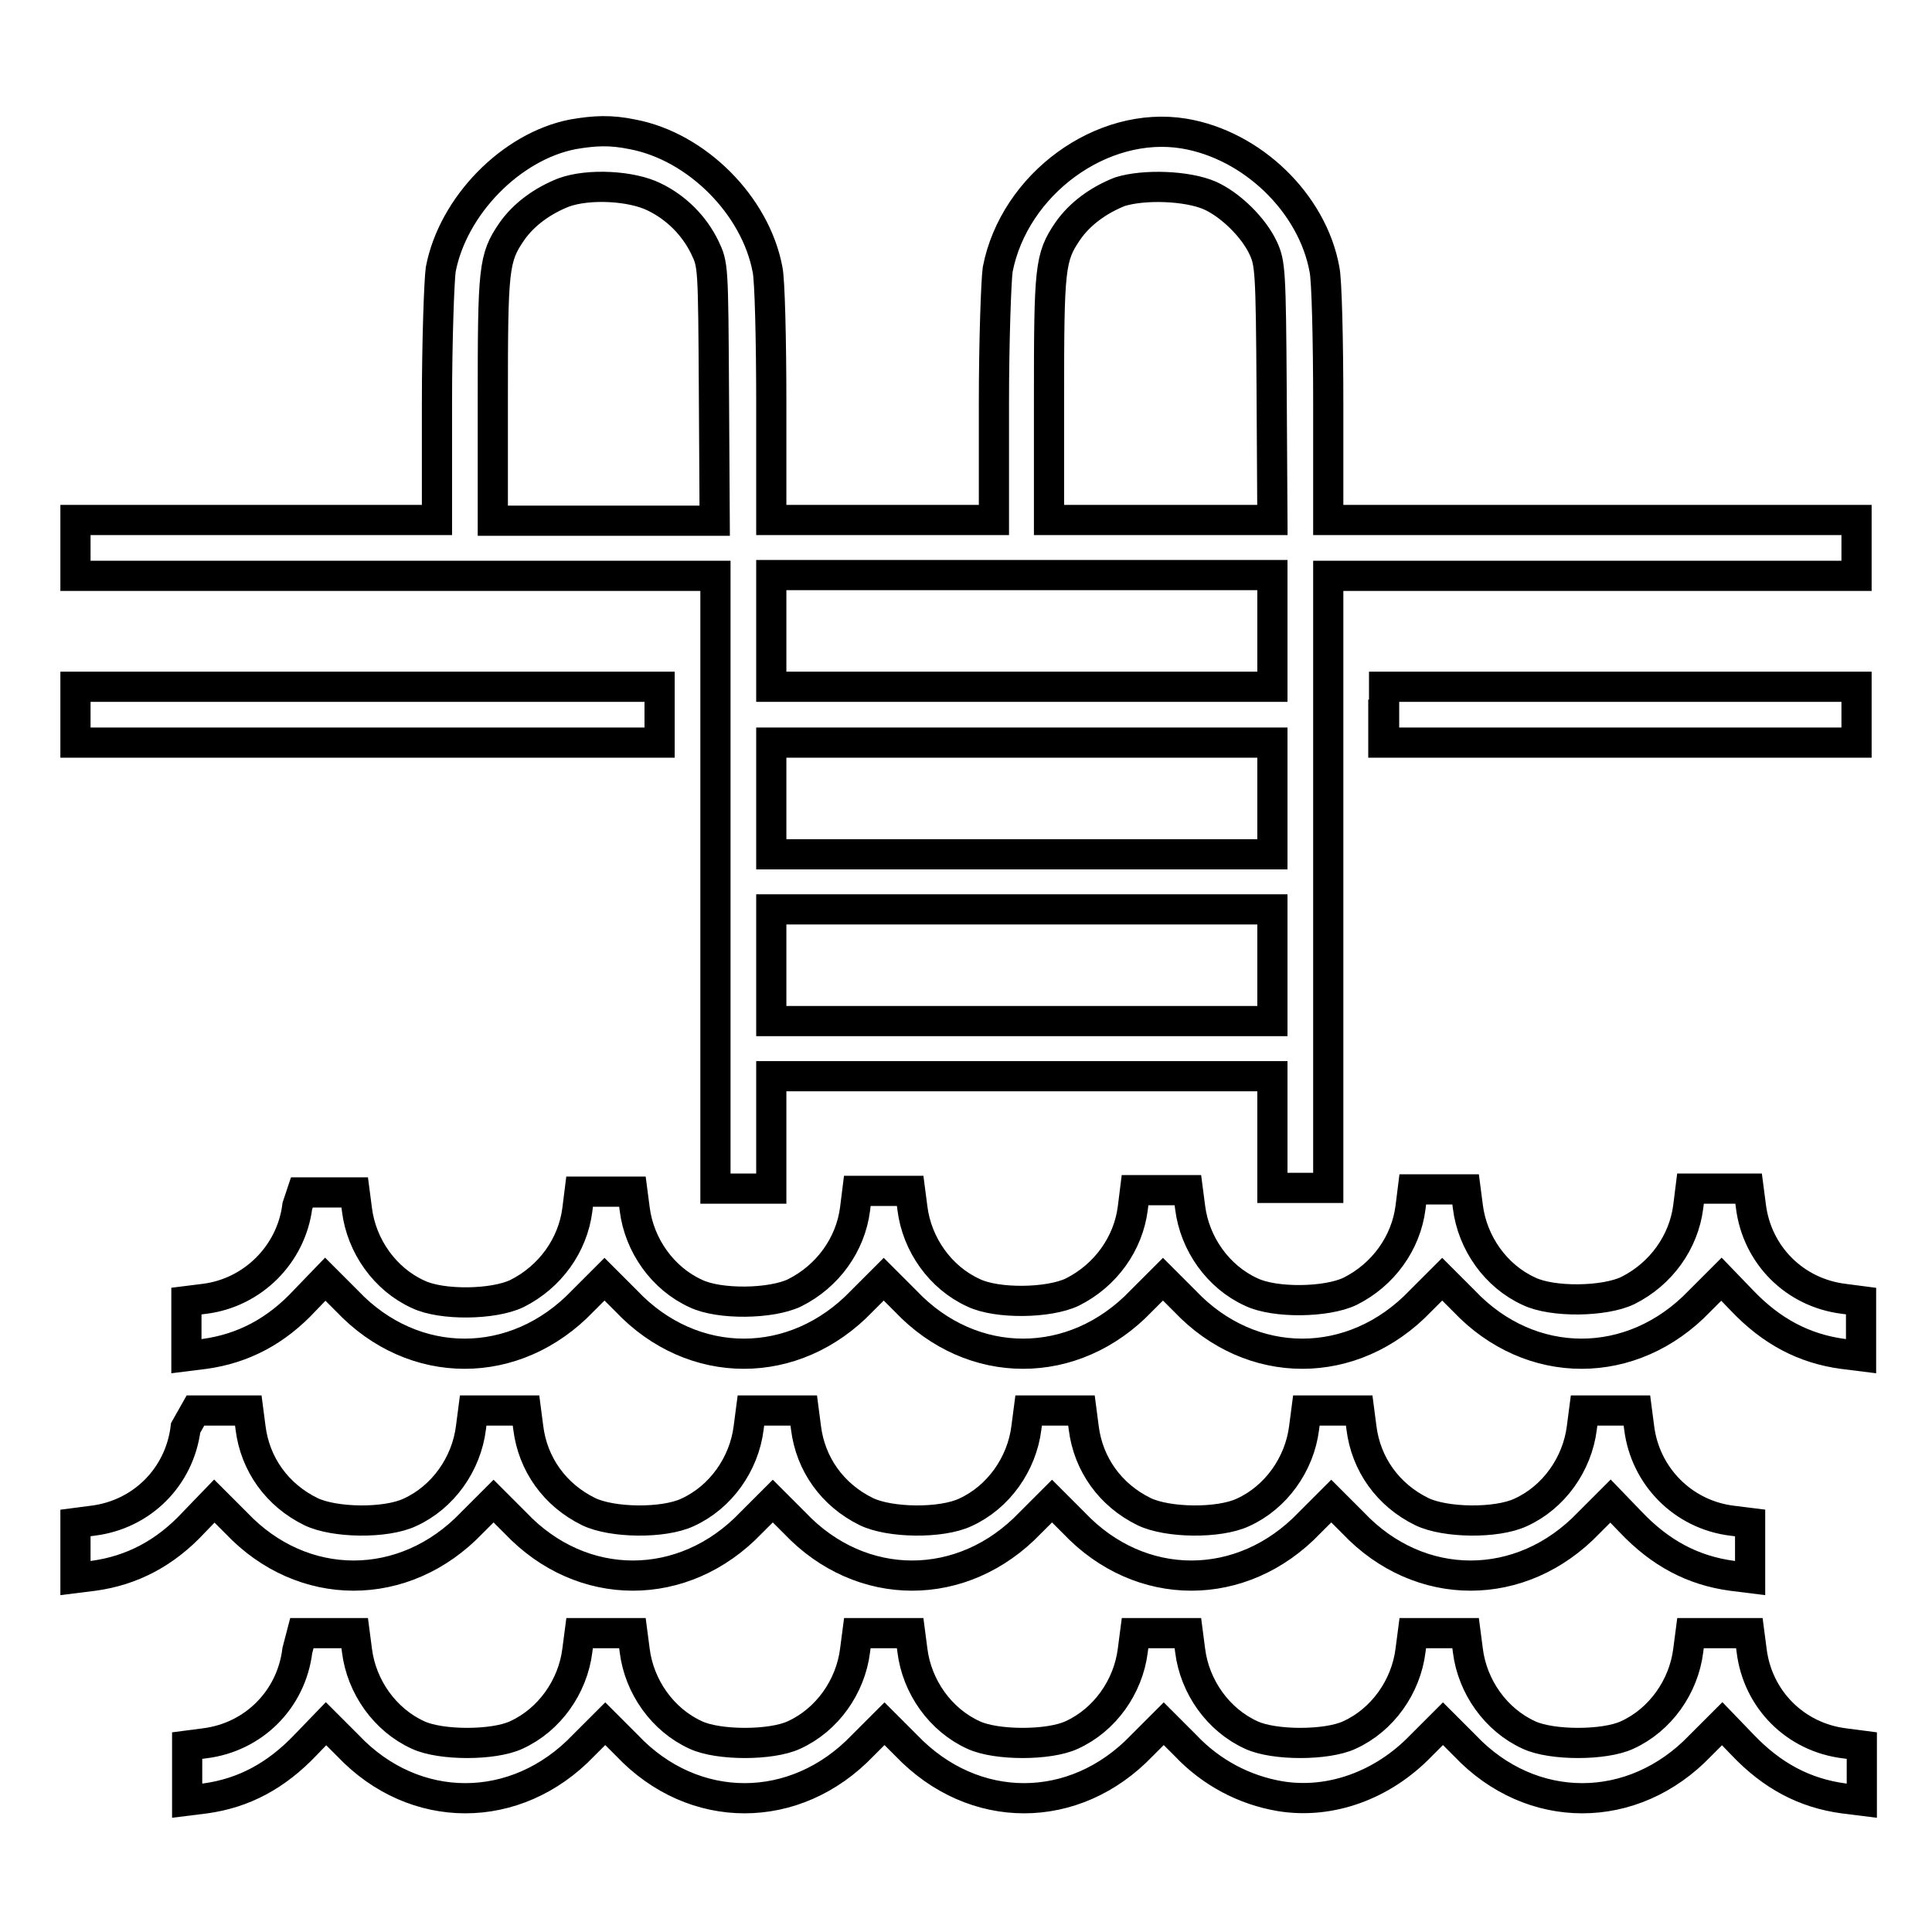
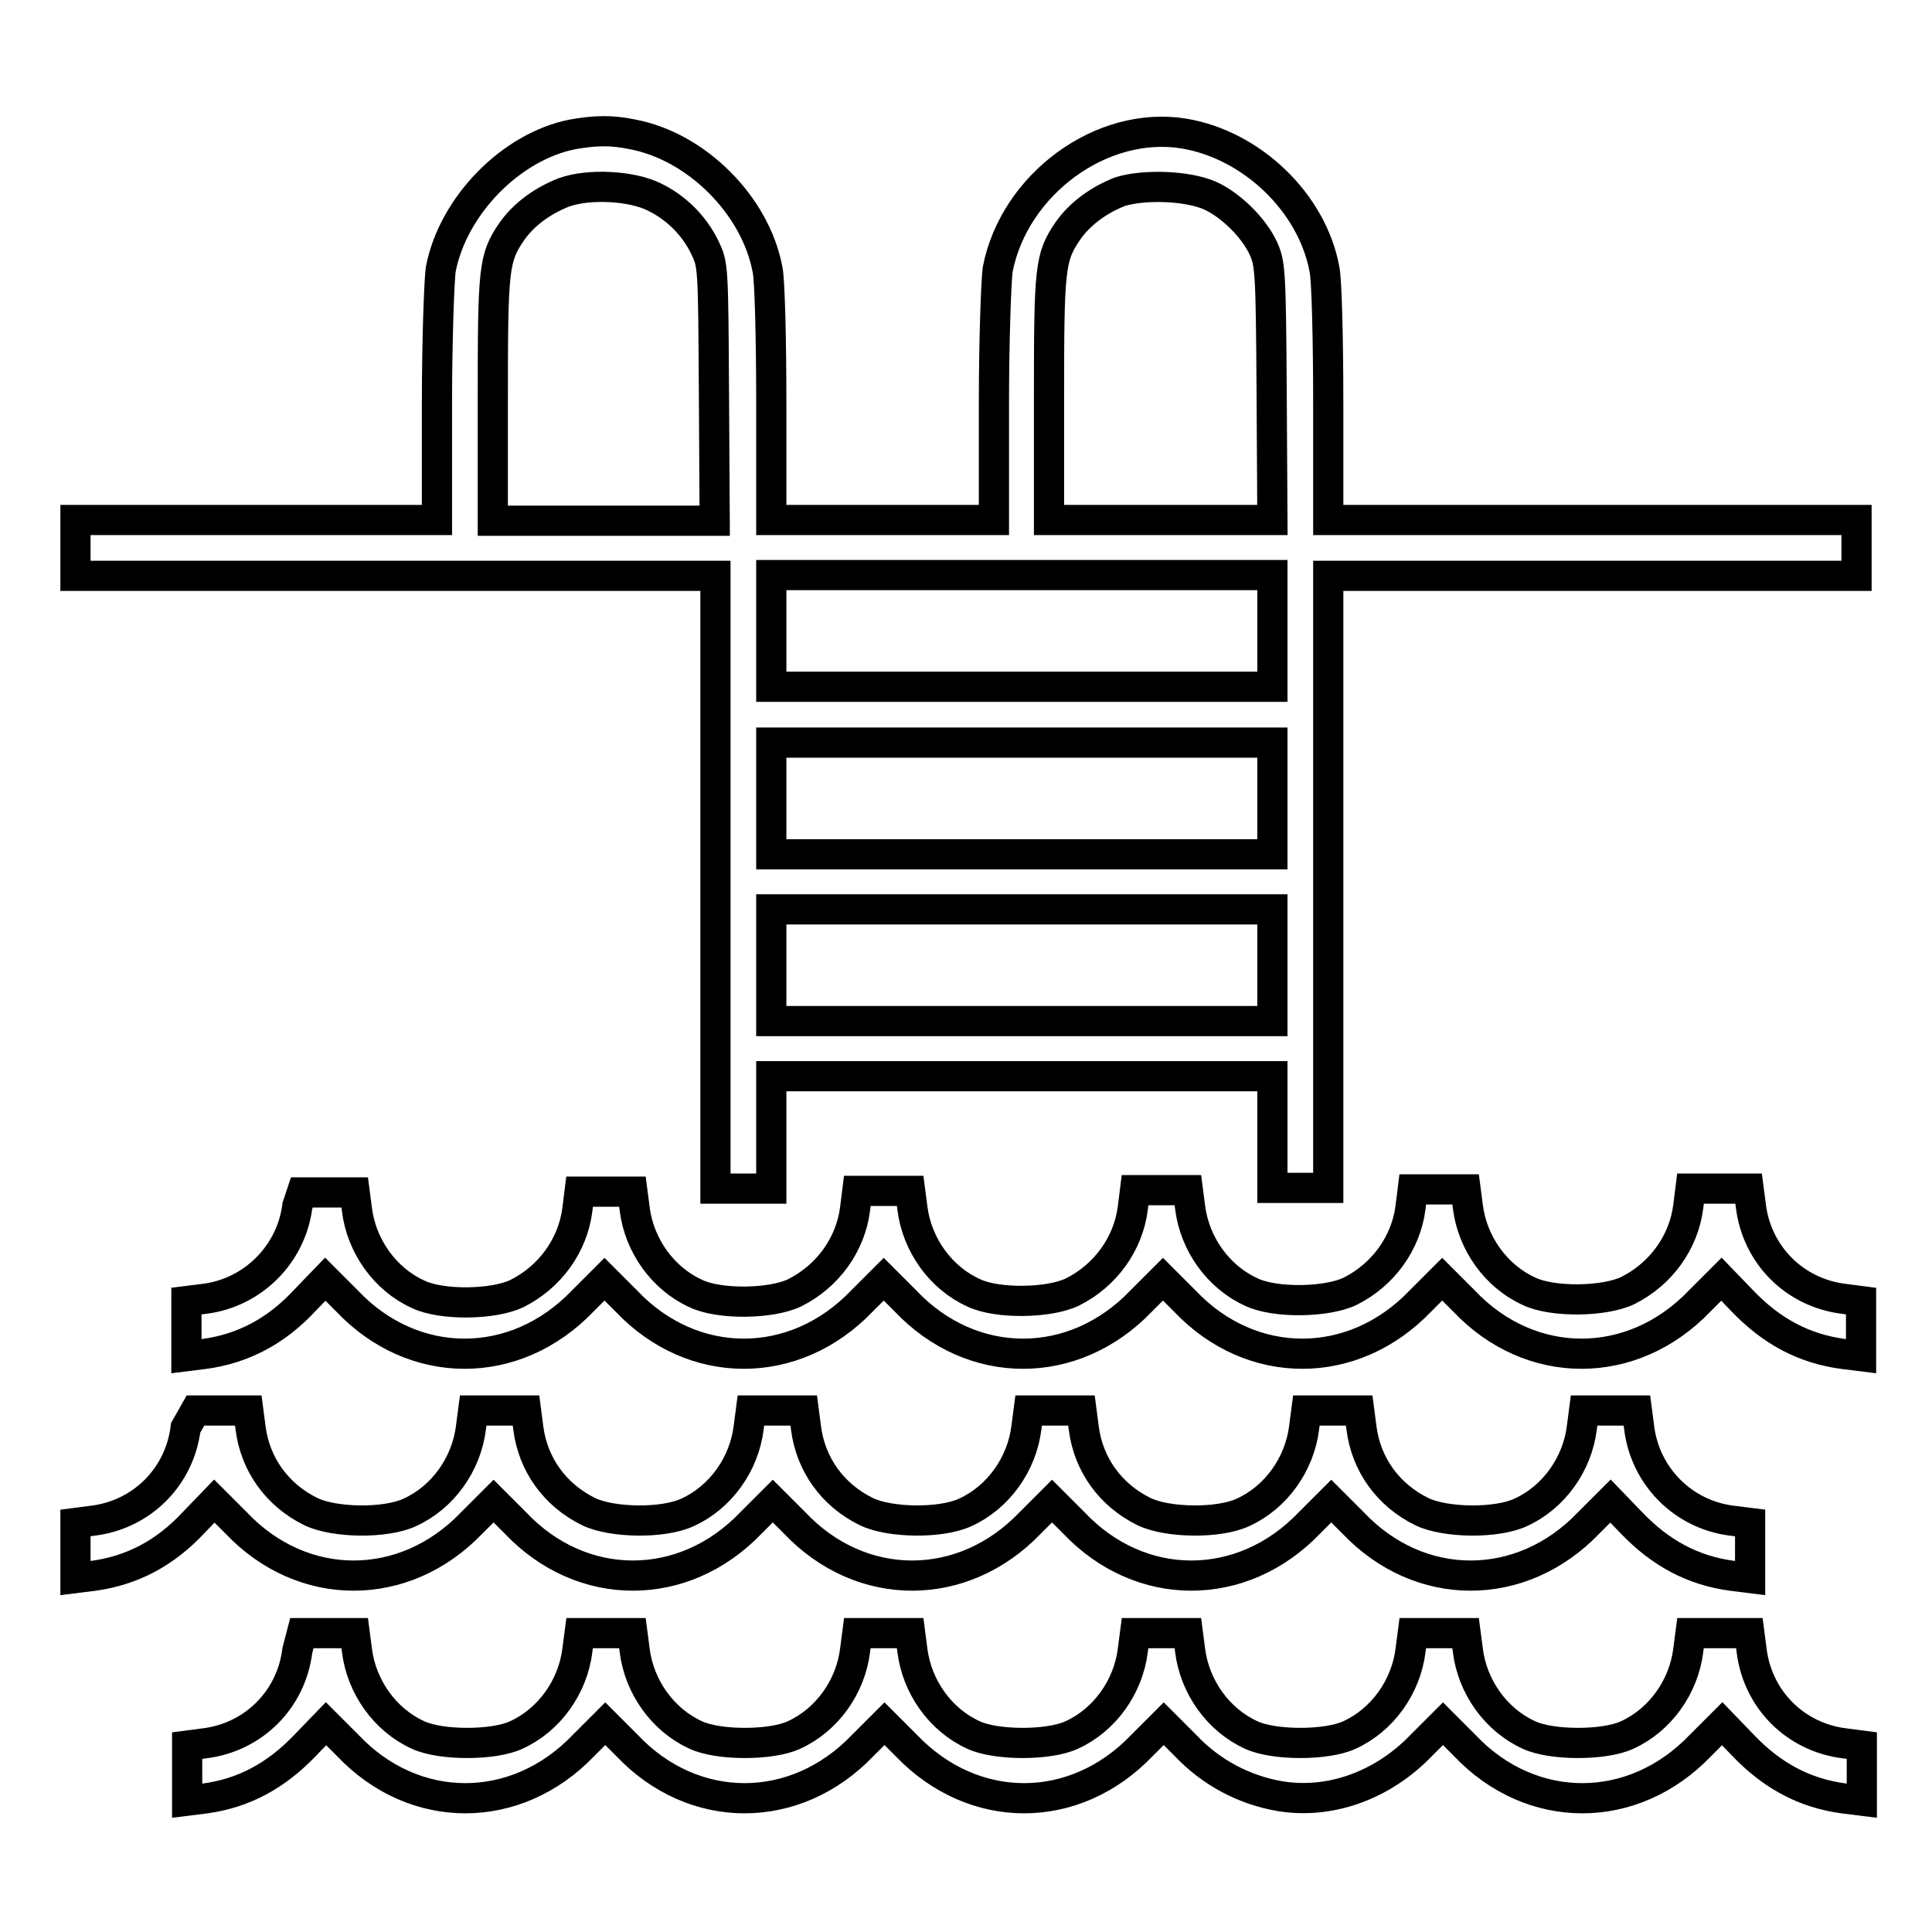
<svg xmlns="http://www.w3.org/2000/svg" version="1.1" x="0px" y="0px" viewBox="0 0 256 256" enable-background="new 0 0 256 256" xml:space="preserve">
  <g>
    <g>
      <g>
        <path stroke-width="4" fill-opacity="0" stroke="#000000" d="M75.9,17.8c-8.2,1.6-15.9,9.5-17.5,17.9c-0.2,1.4-0.5,9.3-0.5,17.8v15.4H34H10v3.7v3.7h42.4h42.4v40.6v40.6h3.7h3.7V150v-7.4h33.2h33.2v7.4v7.4h3.7h3.7v-40.6V76.3h35h35v-3.7v-3.7h-35h-35V53.5c0-8.4-0.2-16.5-0.5-17.8c-1.6-8.8-9.6-16.5-18.6-18c-10.9-1.8-22.5,6.7-24.7,18c-0.2,1.4-0.5,9.3-0.5,17.8v15.4h-14.8h-14.7V53.5c0-8.5-0.2-16.5-0.5-17.8c-1.6-8.5-9.4-16.3-17.9-17.9C80.9,17.2,78.8,17.3,75.9,17.8z M86.7,26.1c2.9,1.4,5.3,3.8,6.7,6.7c1.1,2.3,1.1,2.4,1.2,19.2l0.1,17H80.1H65.3v-16c0-17.4,0.1-18.8,2.5-22.3c1.6-2.3,4.1-4.1,6.9-5.2C78,24.3,83.7,24.6,86.7,26.1z M160.3,25.9c2.7,1.2,5.8,4.2,7.1,7c0.9,2,1,2.9,1.1,19l0.1,17h-14.8h-14.8v-16c0-17.4,0.1-18.8,2.5-22.3c1.6-2.3,4.1-4.1,6.9-5.2C151.6,24.4,157.3,24.6,160.3,25.9z M168.6,83.7V91h-33.2h-33.2v-7.4v-7.4h33.2h33.2L168.6,83.7L168.6,83.7z M168.6,105.8v7.4h-33.2h-33.2v-7.4v-7.4h33.2h33.2L168.6,105.8L168.6,105.8z M168.6,127.9v7.4h-33.2h-33.2v-7.4v-7.4h33.2h33.2L168.6,127.9L168.6,127.9z" />
-         <path stroke-width="4" fill-opacity="0" stroke="#000000" d="M10,94.7v3.7h38.7h38.7v-3.7V91H48.7H10V94.7z" />
-         <path stroke-width="4" fill-opacity="0" stroke="#000000" d="M183.3,94.7v3.7h31.3H246v-3.7V91h-31.3h-31.3V94.7z" />
        <path stroke-width="4" fill-opacity="0" stroke="#000000" d="M39.4,159.8c-0.8,6.4-5.9,11.5-12.3,12.3l-2.4,0.3v3.6v3.7l2.4-0.3c5.1-0.7,9.5-3,13.3-7.1l2.7-2.8l2.9,2.9c8.8,9.3,22.3,9.3,31.2,0l2.9-2.9l2.9,2.9c8.8,9.3,22.3,9.3,31.2,0l2.9-2.9l2.9,2.9c8.8,9.3,22.3,9.3,31.2,0l2.9-2.9l2.9,2.9c8.8,9.3,22.3,9.3,31.2,0l2.9-2.9l2.9,2.9c8.8,9.3,22.3,9.3,31.2,0l2.9-2.9l2.7,2.8c3.9,4.1,8.2,6.4,13.4,7.1l2.4,0.3v-3.7v-3.6l-2.3-0.3c-6.5-0.8-11.5-5.8-12.3-12.3l-0.3-2.3h-3.5H224l-0.3,2.4c-0.6,4.7-3.6,8.9-8,11.1c-3.1,1.5-10,1.6-13.1,0.1c-4.4-2-7.5-6.4-8.1-11.2l-0.3-2.3h-3.5h-3.5l-0.3,2.4c-0.6,4.7-3.6,8.9-8,11.1c-3.1,1.5-10,1.6-13.1,0.1c-4.4-2-7.5-6.4-8.1-11.2l-0.3-2.3h-3.5h-3.5l-0.3,2.4c-0.6,4.7-3.6,8.9-8,11.1c-3.1,1.5-10,1.6-13.1,0.1c-4.4-2-7.5-6.4-8.1-11.2l-0.3-2.3h-3.5h-3.5l-0.3,2.4c-0.6,4.7-3.6,8.9-8,11.1c-3.1,1.5-10,1.6-13.1,0.1c-4.4-2-7.5-6.4-8.1-11.2l-0.3-2.3h-3.5h-3.5l-0.3,2.4c-0.6,4.7-3.6,8.9-8,11.1c-3.1,1.5-10,1.6-13.1,0.1c-4.4-2-7.5-6.4-8.1-11.2l-0.3-2.3h-3.5h-3.5L39.4,159.8z" />
        <path stroke-width="4" fill-opacity="0" stroke="#000000" d="M24.6,189.2c-0.8,6.5-5.8,11.5-12.3,12.3l-2.3,0.3v3.6v3.7l2.4-0.3c5.1-0.7,9.5-3,13.3-7.1l2.7-2.8l2.9,2.9c8.8,9.3,22.3,9.3,31.2,0l2.9-2.9l2.9,2.9c8.8,9.3,22.3,9.3,31.2,0l2.9-2.9l2.9,2.9c8.8,9.3,22.3,9.3,31.2,0l2.9-2.9l2.9,2.9c8.8,9.3,22.3,9.3,31.2,0l2.9-2.9l2.9,2.9c8.8,9.3,22.3,9.3,31.2,0l2.9-2.9l2.7,2.8c3.9,4.1,8.2,6.4,13.4,7.1l2.4,0.3v-3.7v-3.6l-2.4-0.3c-6.5-0.8-11.5-5.9-12.3-12.3l-0.3-2.3h-3.5h-3.5l-0.3,2.3c-0.6,4.8-3.7,9.2-8.1,11.2c-3.2,1.5-10,1.4-13.1-0.1c-4.5-2.2-7.4-6.3-8-11.1l-0.3-2.3h-3.5h-3.5l-0.3,2.3c-0.6,4.8-3.7,9.2-8.1,11.2c-3.2,1.5-10,1.4-13.1-0.1c-4.5-2.2-7.4-6.3-8-11.1l-0.3-2.3h-3.5h-3.5l-0.3,2.3c-0.6,4.8-3.7,9.2-8.1,11.2c-3.2,1.5-10,1.4-13.1-0.1c-4.5-2.2-7.4-6.3-8-11.1l-0.3-2.3h-3.5h-3.5l-0.3,2.3c-0.6,4.8-3.7,9.2-8.1,11.2c-3.2,1.5-10,1.4-13.1-0.1c-4.5-2.2-7.4-6.3-8-11.1l-0.3-2.3h-3.5h-3.5l-0.3,2.3c-0.6,4.8-3.7,9.2-8.1,11.2c-3.2,1.5-10,1.4-13.1-0.1c-4.5-2.2-7.4-6.3-8-11.1l-0.3-2.3h-3.5h-3.5L24.6,189.2z" />
        <path stroke-width="4" fill-opacity="0" stroke="#000000" d="M39.4,218.7c-0.8,6.5-5.8,11.5-12.3,12.3l-2.3,0.3v3.6v3.7l2.4-0.3c5.1-0.7,9.4-3,13.3-7.1l2.7-2.8l2.9,2.9c8.8,9.3,22.3,9.3,31.2,0l2.9-2.9l2.9,2.9c8.8,9.3,22.3,9.3,31.2,0l2.9-2.9l2.9,2.9c8.9,9.3,22.3,9.3,31.2,0l2.9-2.9l2.9,2.9c3.4,3.6,7.8,5.9,12.5,6.7c6.6,1.1,13.6-1.4,18.7-6.7l2.9-2.9l2.9,2.9c8.8,9.3,22.3,9.3,31.2,0l2.9-2.9l2.7,2.8c3.9,4.1,8.2,6.4,13.4,7.1l2.4,0.3v-3.7v-3.6l-2.3-0.3c-6.5-0.8-11.5-5.8-12.3-12.3l-0.3-2.3h-3.5H224l-0.3,2.3c-0.6,4.8-3.7,9.2-8.1,11.2c-3,1.4-10,1.4-13,0c-4.4-2-7.5-6.4-8.1-11.2l-0.3-2.3h-3.5h-3.5l-0.3,2.3c-0.6,4.8-3.7,9.2-8.1,11.2c-3,1.4-10,1.4-13,0c-4.4-2-7.5-6.4-8.1-11.2l-0.3-2.3h-3.5h-3.5l-0.3,2.3c-0.6,4.8-3.7,9.2-8.1,11.2c-3,1.4-10,1.4-13,0c-4.4-2-7.5-6.4-8.1-11.2l-0.3-2.3h-3.5h-3.5l-0.3,2.3c-0.6,4.8-3.7,9.2-8.1,11.2c-3,1.4-10,1.4-13,0c-4.4-2-7.5-6.4-8.1-11.2l-0.3-2.3h-3.5h-3.5l-0.3,2.3c-0.6,4.8-3.7,9.2-8.1,11.2c-3,1.4-10,1.4-13,0c-4.4-2-7.5-6.4-8.1-11.2l-0.3-2.3h-3.5h-3.5L39.4,218.7z" />
      </g>
    </g>
  </g>
</svg>